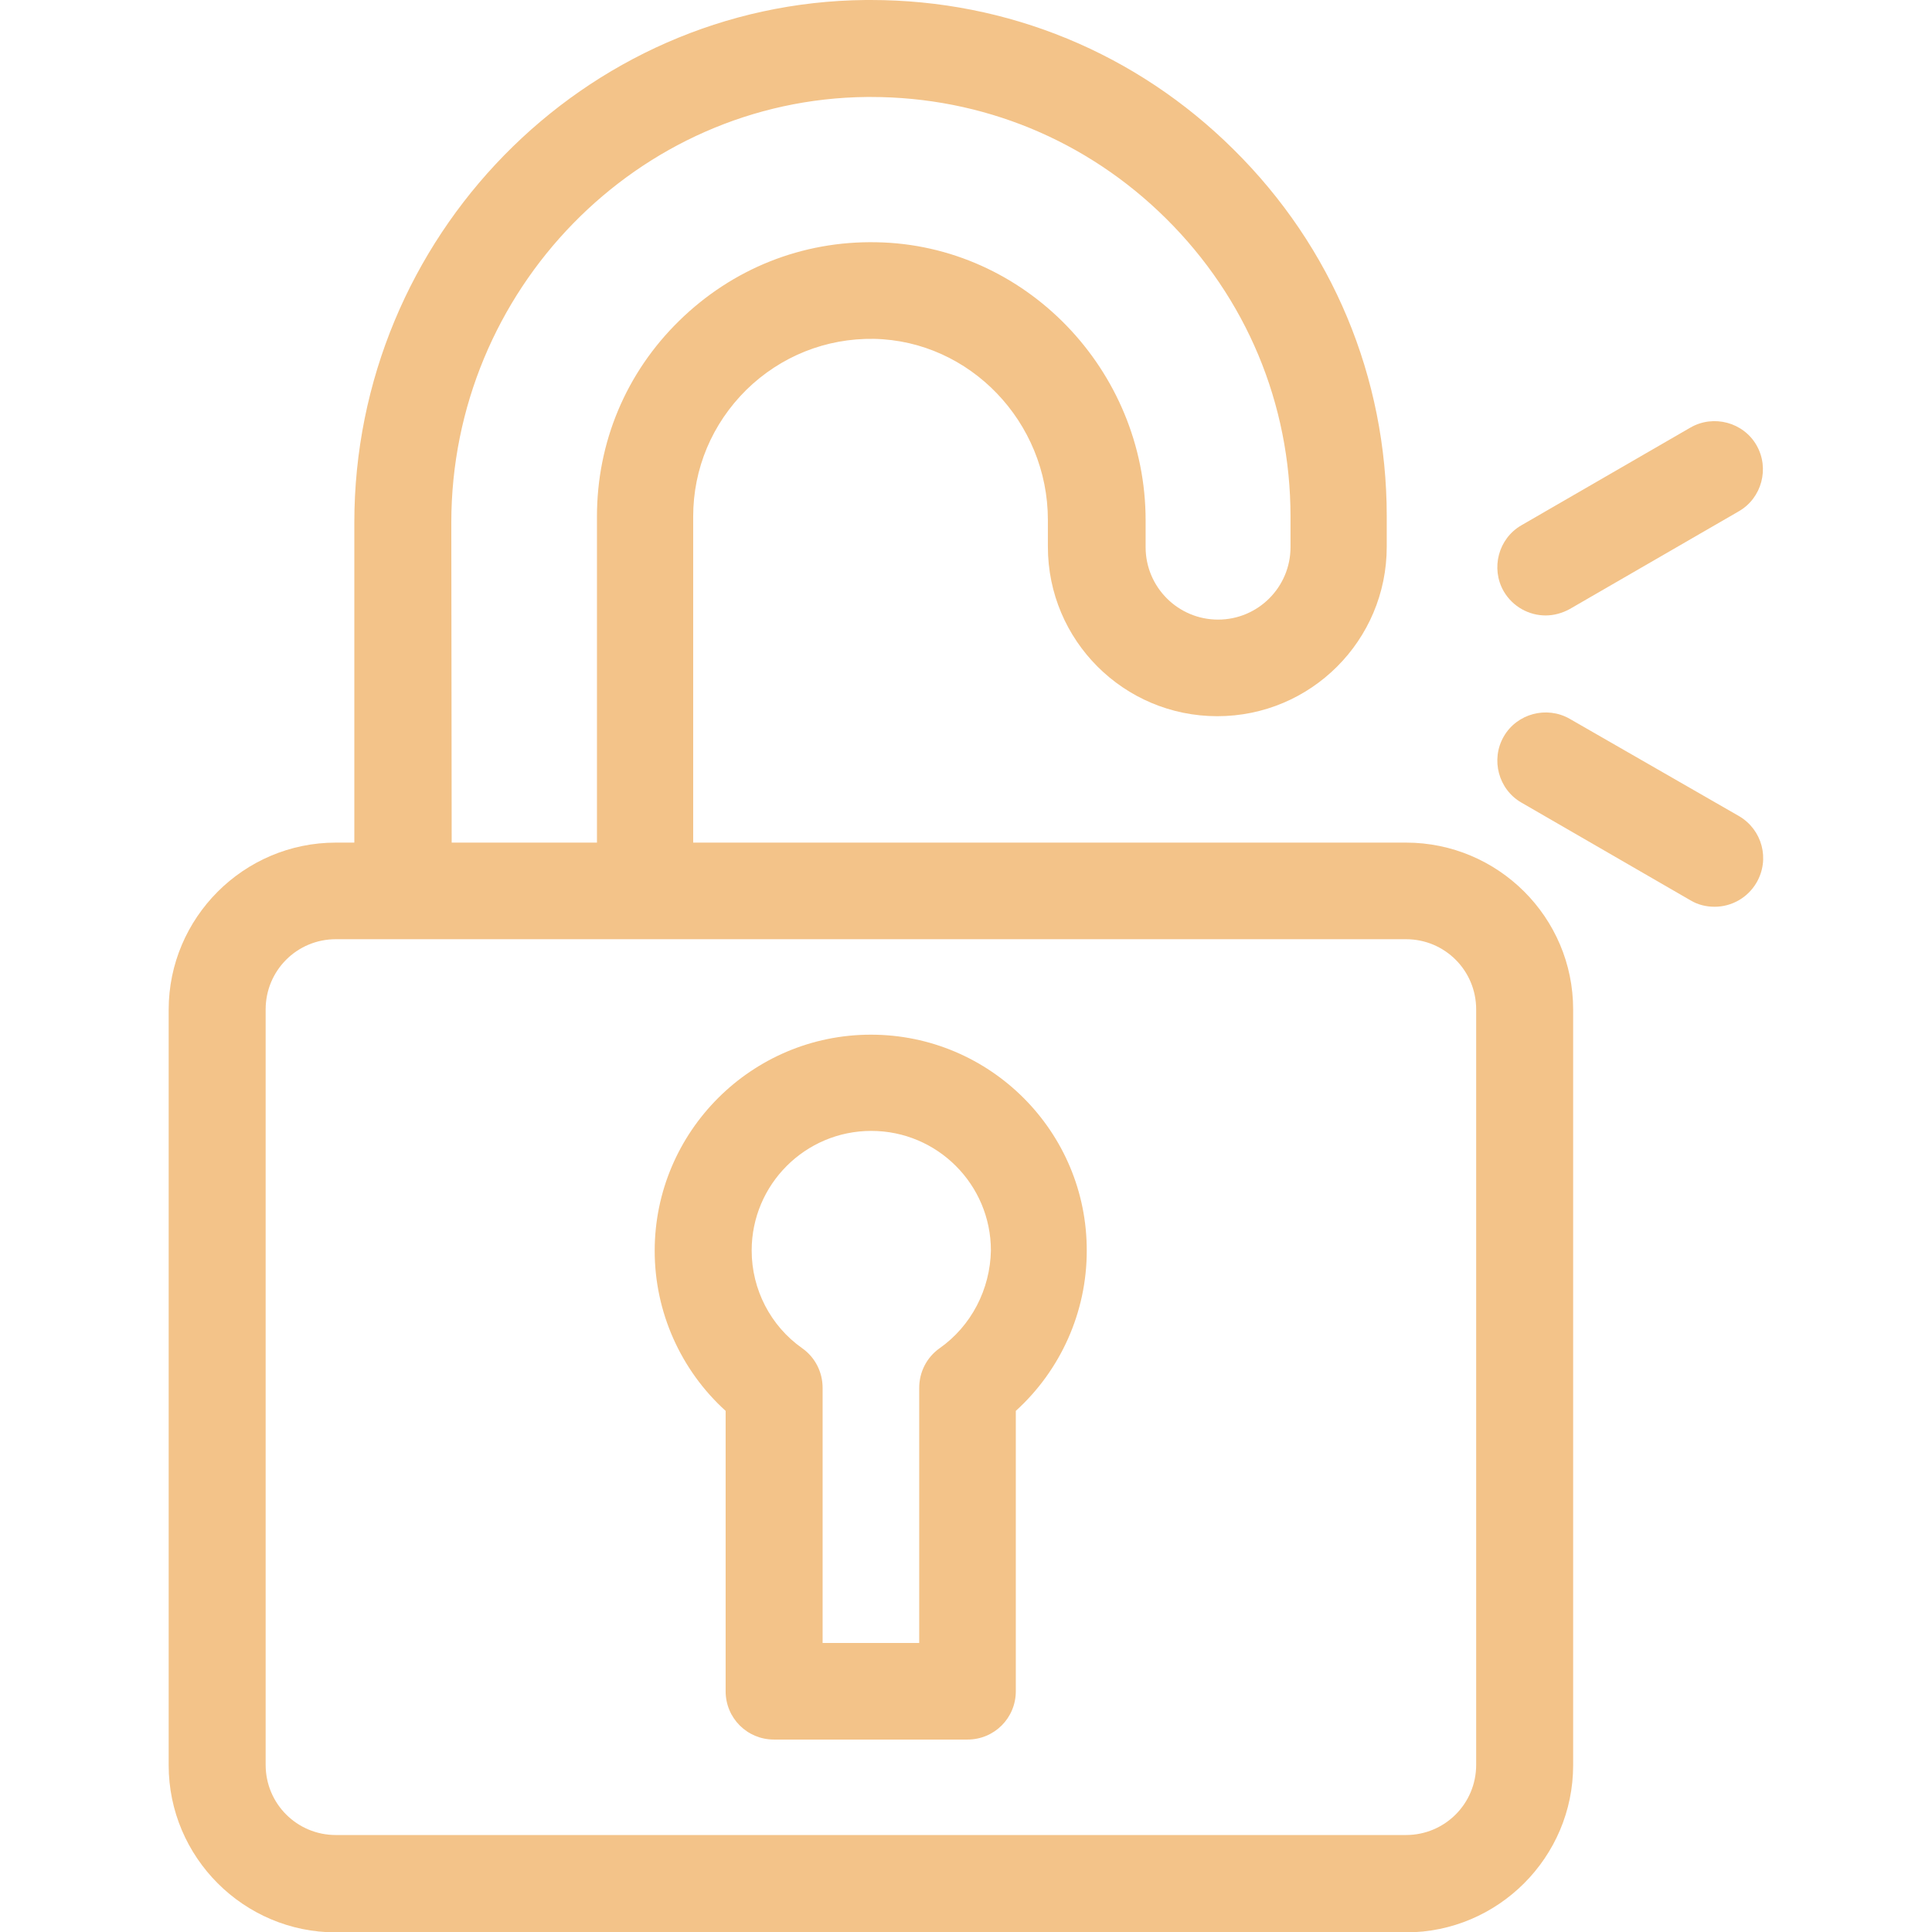
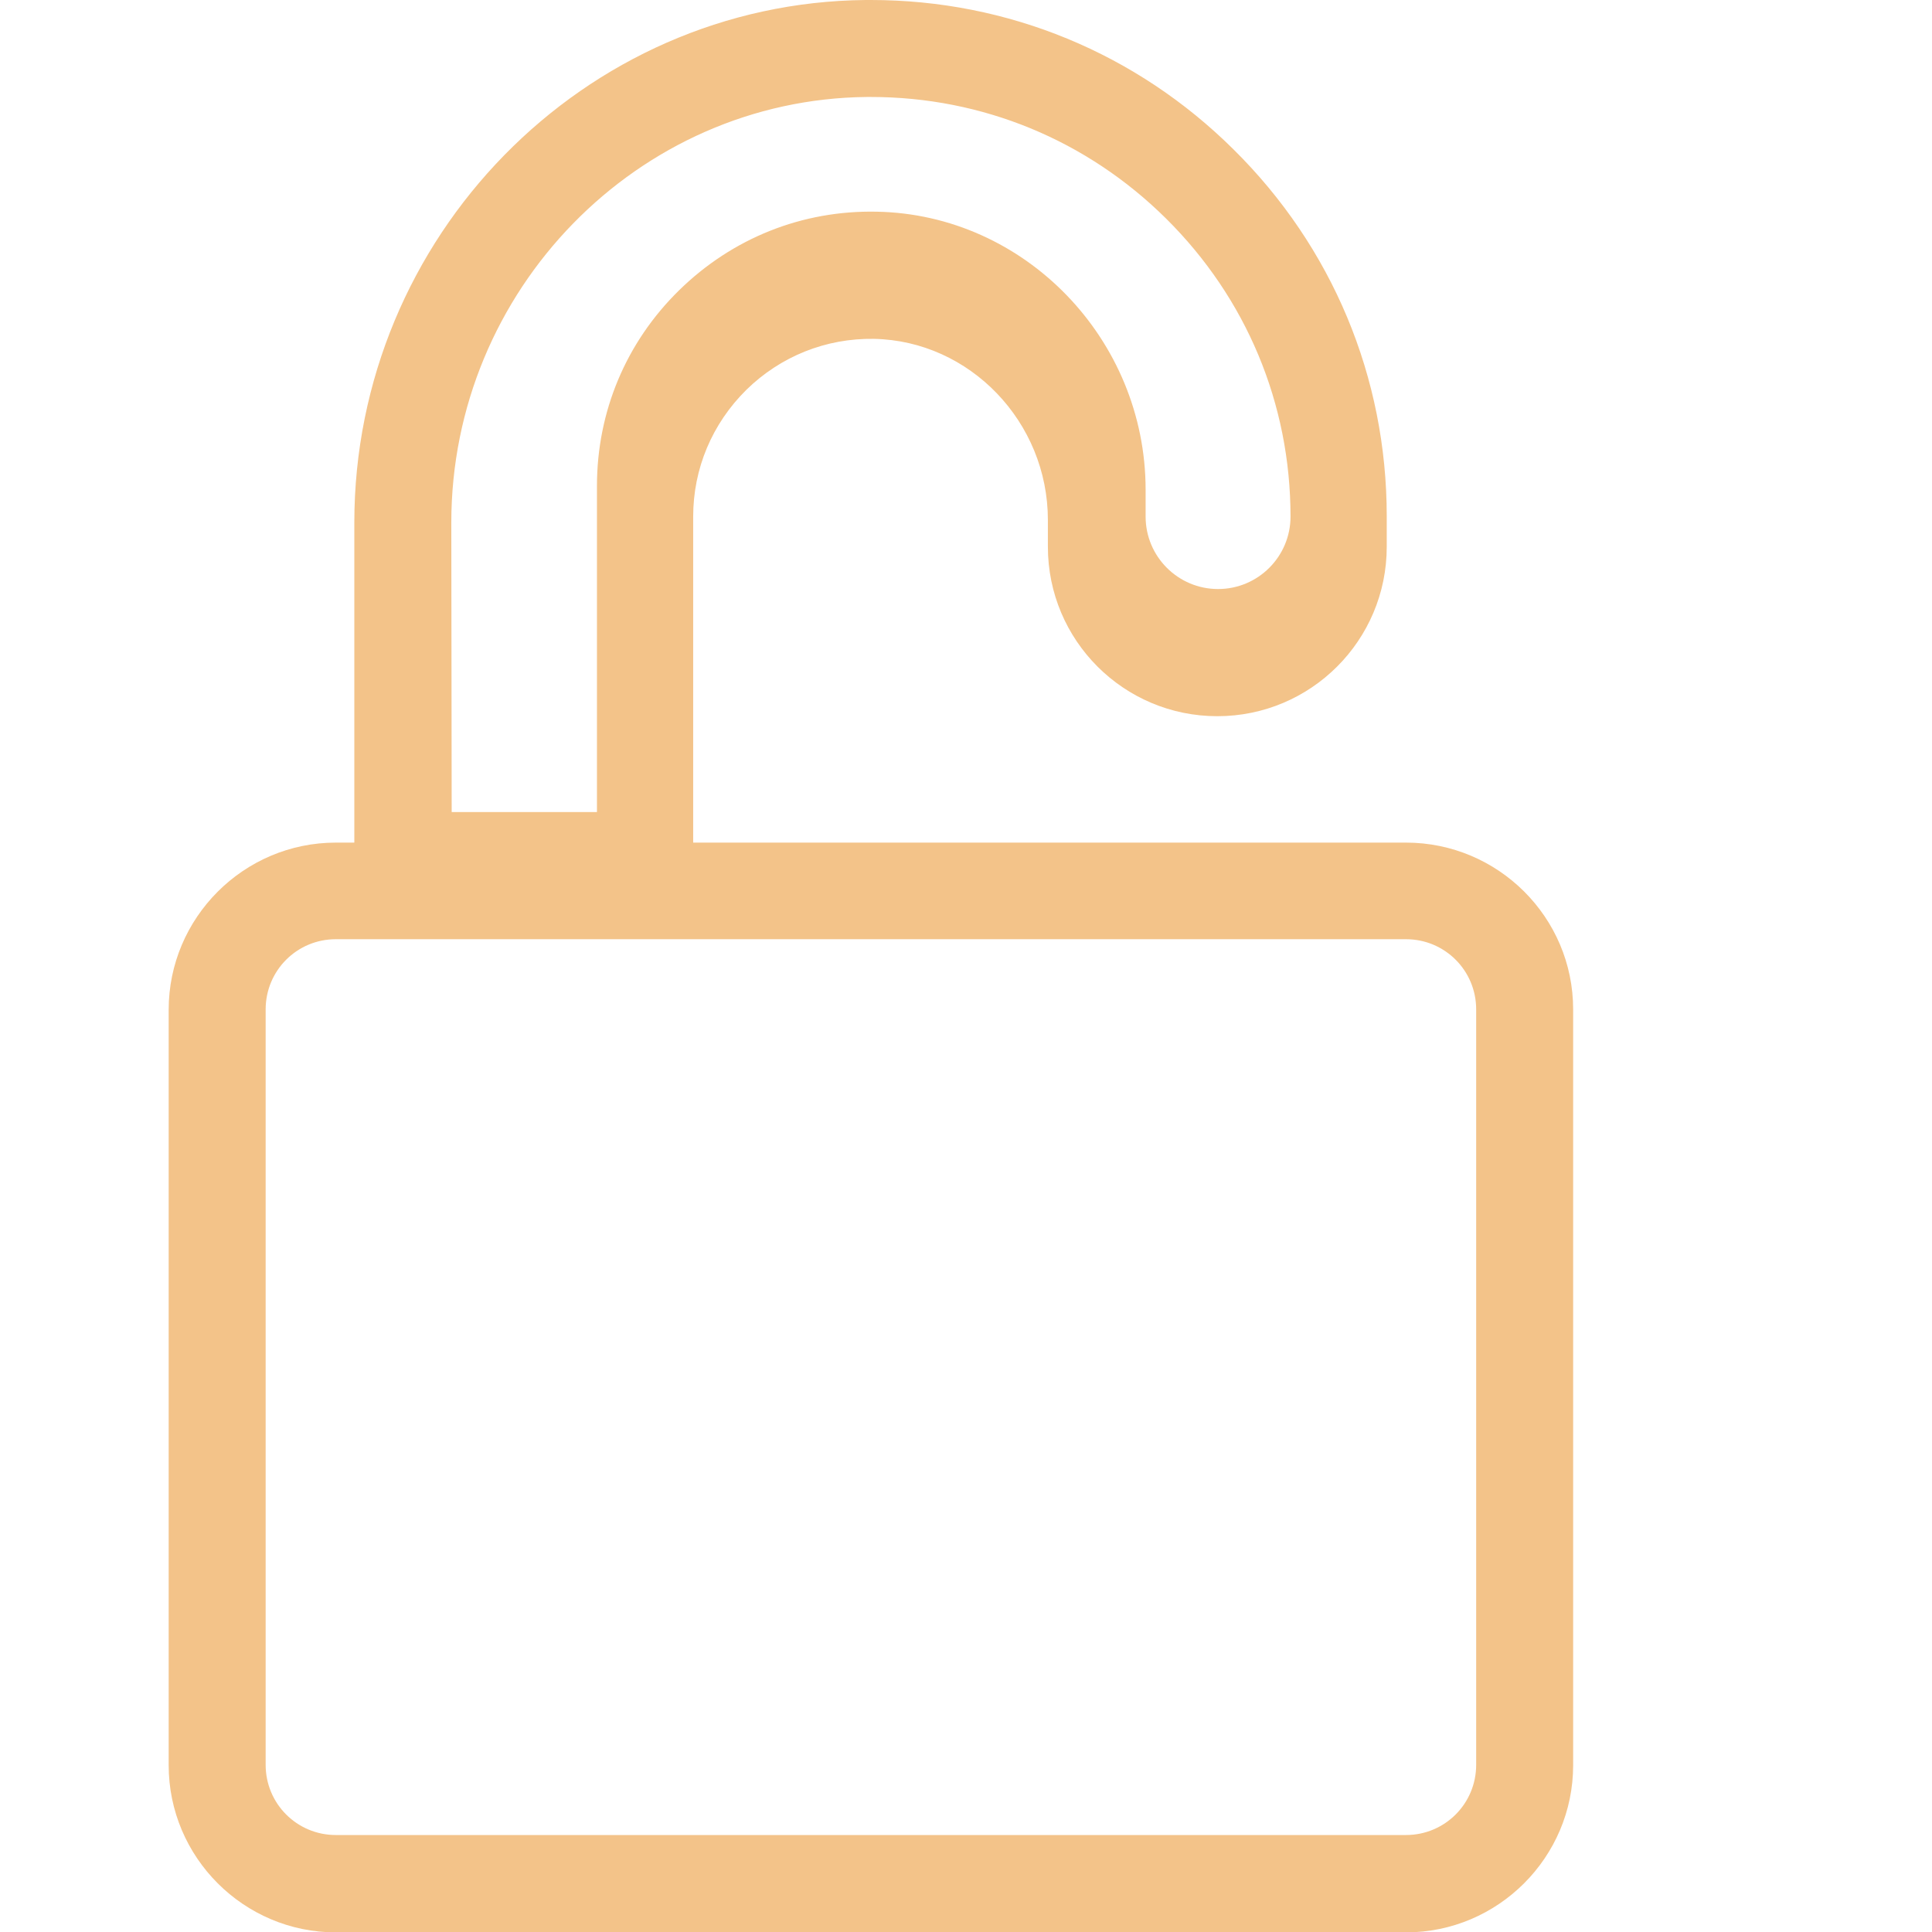
<svg xmlns="http://www.w3.org/2000/svg" version="1.1" id="Layer_1" x="0px" y="0px" viewBox="0 0 512 512" style="enable-background:new 0 0 512 512;" xml:space="preserve">
  <style type="text/css">
	.st0{fill:#F3C389;}
</style>
  <g>
    <g>
      <g>
-         <path class="st0" d="M372.6,223.3H183.7v-86.4c0-12.7,5-24.6,14.1-33.6c9.1-8.9,21.1-13.7,33.8-13.5c25.4,0.5,46.1,22,46.1,48     v7.1c0,24.8,20.1,44.9,44.9,44.9c24.8,0,44.9-20.1,44.9-44.9v-8.1c0-36.8-14.4-71.3-40.6-97.2C301.2,14.1,267.1,0,230.8,0     c-0.5,0-0.9,0-1.4,0C154.7,0.7,93.9,62.8,93.9,138.5v84.8H89c-24.4,0-44.3,19.9-44.3,44.3v200.2c0,24.4,19.9,44.3,44.3,44.3     h283.6c24.4,0,44.3-19.9,44.3-44.3V267.5C416.9,243.1,397,223.3,372.6,223.3z M119.6,138.5c0-61.6,49.4-112.2,110.1-112.8     c0.4,0,0.7,0,1.1,0c29.5,0,57.2,11.4,78.2,32.2c21.3,21.1,33,49.1,33,79v8.1c0,10.6-8.6,19.2-19.2,19.2s-19.2-8.6-19.2-19.2v-7.1     c0-39.9-32-73-71.3-73.7c-19.7-0.4-38.2,7-52.3,20.8c-14.1,13.8-21.8,32.2-21.8,51.9v86.4h-38.5L119.6,138.5L119.6,138.5z      M391.2,467.7c0,10.3-8.3,18.6-18.6,18.6H89c-10.3,0-18.6-8.3-18.6-18.6V267.5c0-10.3,8.3-18.6,18.6-18.6h283.6     c10.3,0,18.6,8.3,18.6,18.6L391.2,467.7L391.2,467.7z" />
-         <path class="st0" d="M230.8,274.2c-31.6,0-57.3,25.7-57.3,57.3c0,16.2,6.9,31.6,18.8,42.4v74.3c0,7.1,5.7,12.8,12.8,12.8h51.3     c7.1,0,12.8-5.7,12.8-12.8v-74.3c11.9-10.8,18.8-26.2,18.8-42.4C288.1,299.9,262.4,274.2,230.8,274.2z M249,357.3     c-3.4,2.4-5.4,6.3-5.4,10.5v67.6H218v-67.6c0-4.2-2-8.1-5.4-10.5c-8.4-5.9-13.4-15.6-13.4-25.9c0-17.5,14.2-31.7,31.7-31.7     s31.7,14.2,31.7,31.7C262.4,341.7,257.4,351.4,249,357.3z" />
-         <path class="st0" d="M460.9,216.3L416,190.5c-6.1-3.5-14-1.4-17.5,4.7c-3.5,6.1-1.4,14,4.7,17.5l44.8,25.9c2,1.2,4.2,1.7,6.4,1.7     c4.4,0,8.7-2.3,11.1-6.4C469.1,227.7,467,219.9,460.9,216.3z" />
-         <path class="st0" d="M409.6,163.1c2.2,0,4.4-0.6,6.4-1.7l44.8-25.9c6.1-3.5,8.2-11.4,4.7-17.5c-3.5-6.1-11.4-8.2-17.5-4.7     l-44.8,25.9c-6.1,3.5-8.2,11.4-4.7,17.5C400.9,160.8,405.2,163.1,409.6,163.1z" />
+         <path class="st0" d="M372.6,223.3H183.7v-86.4c0-12.7,5-24.6,14.1-33.6c9.1-8.9,21.1-13.7,33.8-13.5c25.4,0.5,46.1,22,46.1,48     v7.1c0,24.8,20.1,44.9,44.9,44.9c24.8,0,44.9-20.1,44.9-44.9v-8.1c0-36.8-14.4-71.3-40.6-97.2C301.2,14.1,267.1,0,230.8,0     c-0.5,0-0.9,0-1.4,0C154.7,0.7,93.9,62.8,93.9,138.5v84.8H89c-24.4,0-44.3,19.9-44.3,44.3v200.2c0,24.4,19.9,44.3,44.3,44.3     h283.6c24.4,0,44.3-19.9,44.3-44.3V267.5C416.9,243.1,397,223.3,372.6,223.3z M119.6,138.5c0-61.6,49.4-112.2,110.1-112.8     c0.4,0,0.7,0,1.1,0c29.5,0,57.2,11.4,78.2,32.2c21.3,21.1,33,49.1,33,79c0,10.6-8.6,19.2-19.2,19.2s-19.2-8.6-19.2-19.2v-7.1     c0-39.9-32-73-71.3-73.7c-19.7-0.4-38.2,7-52.3,20.8c-14.1,13.8-21.8,32.2-21.8,51.9v86.4h-38.5L119.6,138.5L119.6,138.5z      M391.2,467.7c0,10.3-8.3,18.6-18.6,18.6H89c-10.3,0-18.6-8.3-18.6-18.6V267.5c0-10.3,8.3-18.6,18.6-18.6h283.6     c10.3,0,18.6,8.3,18.6,18.6L391.2,467.7L391.2,467.7z" />
      </g>
    </g>
  </g>
</svg>